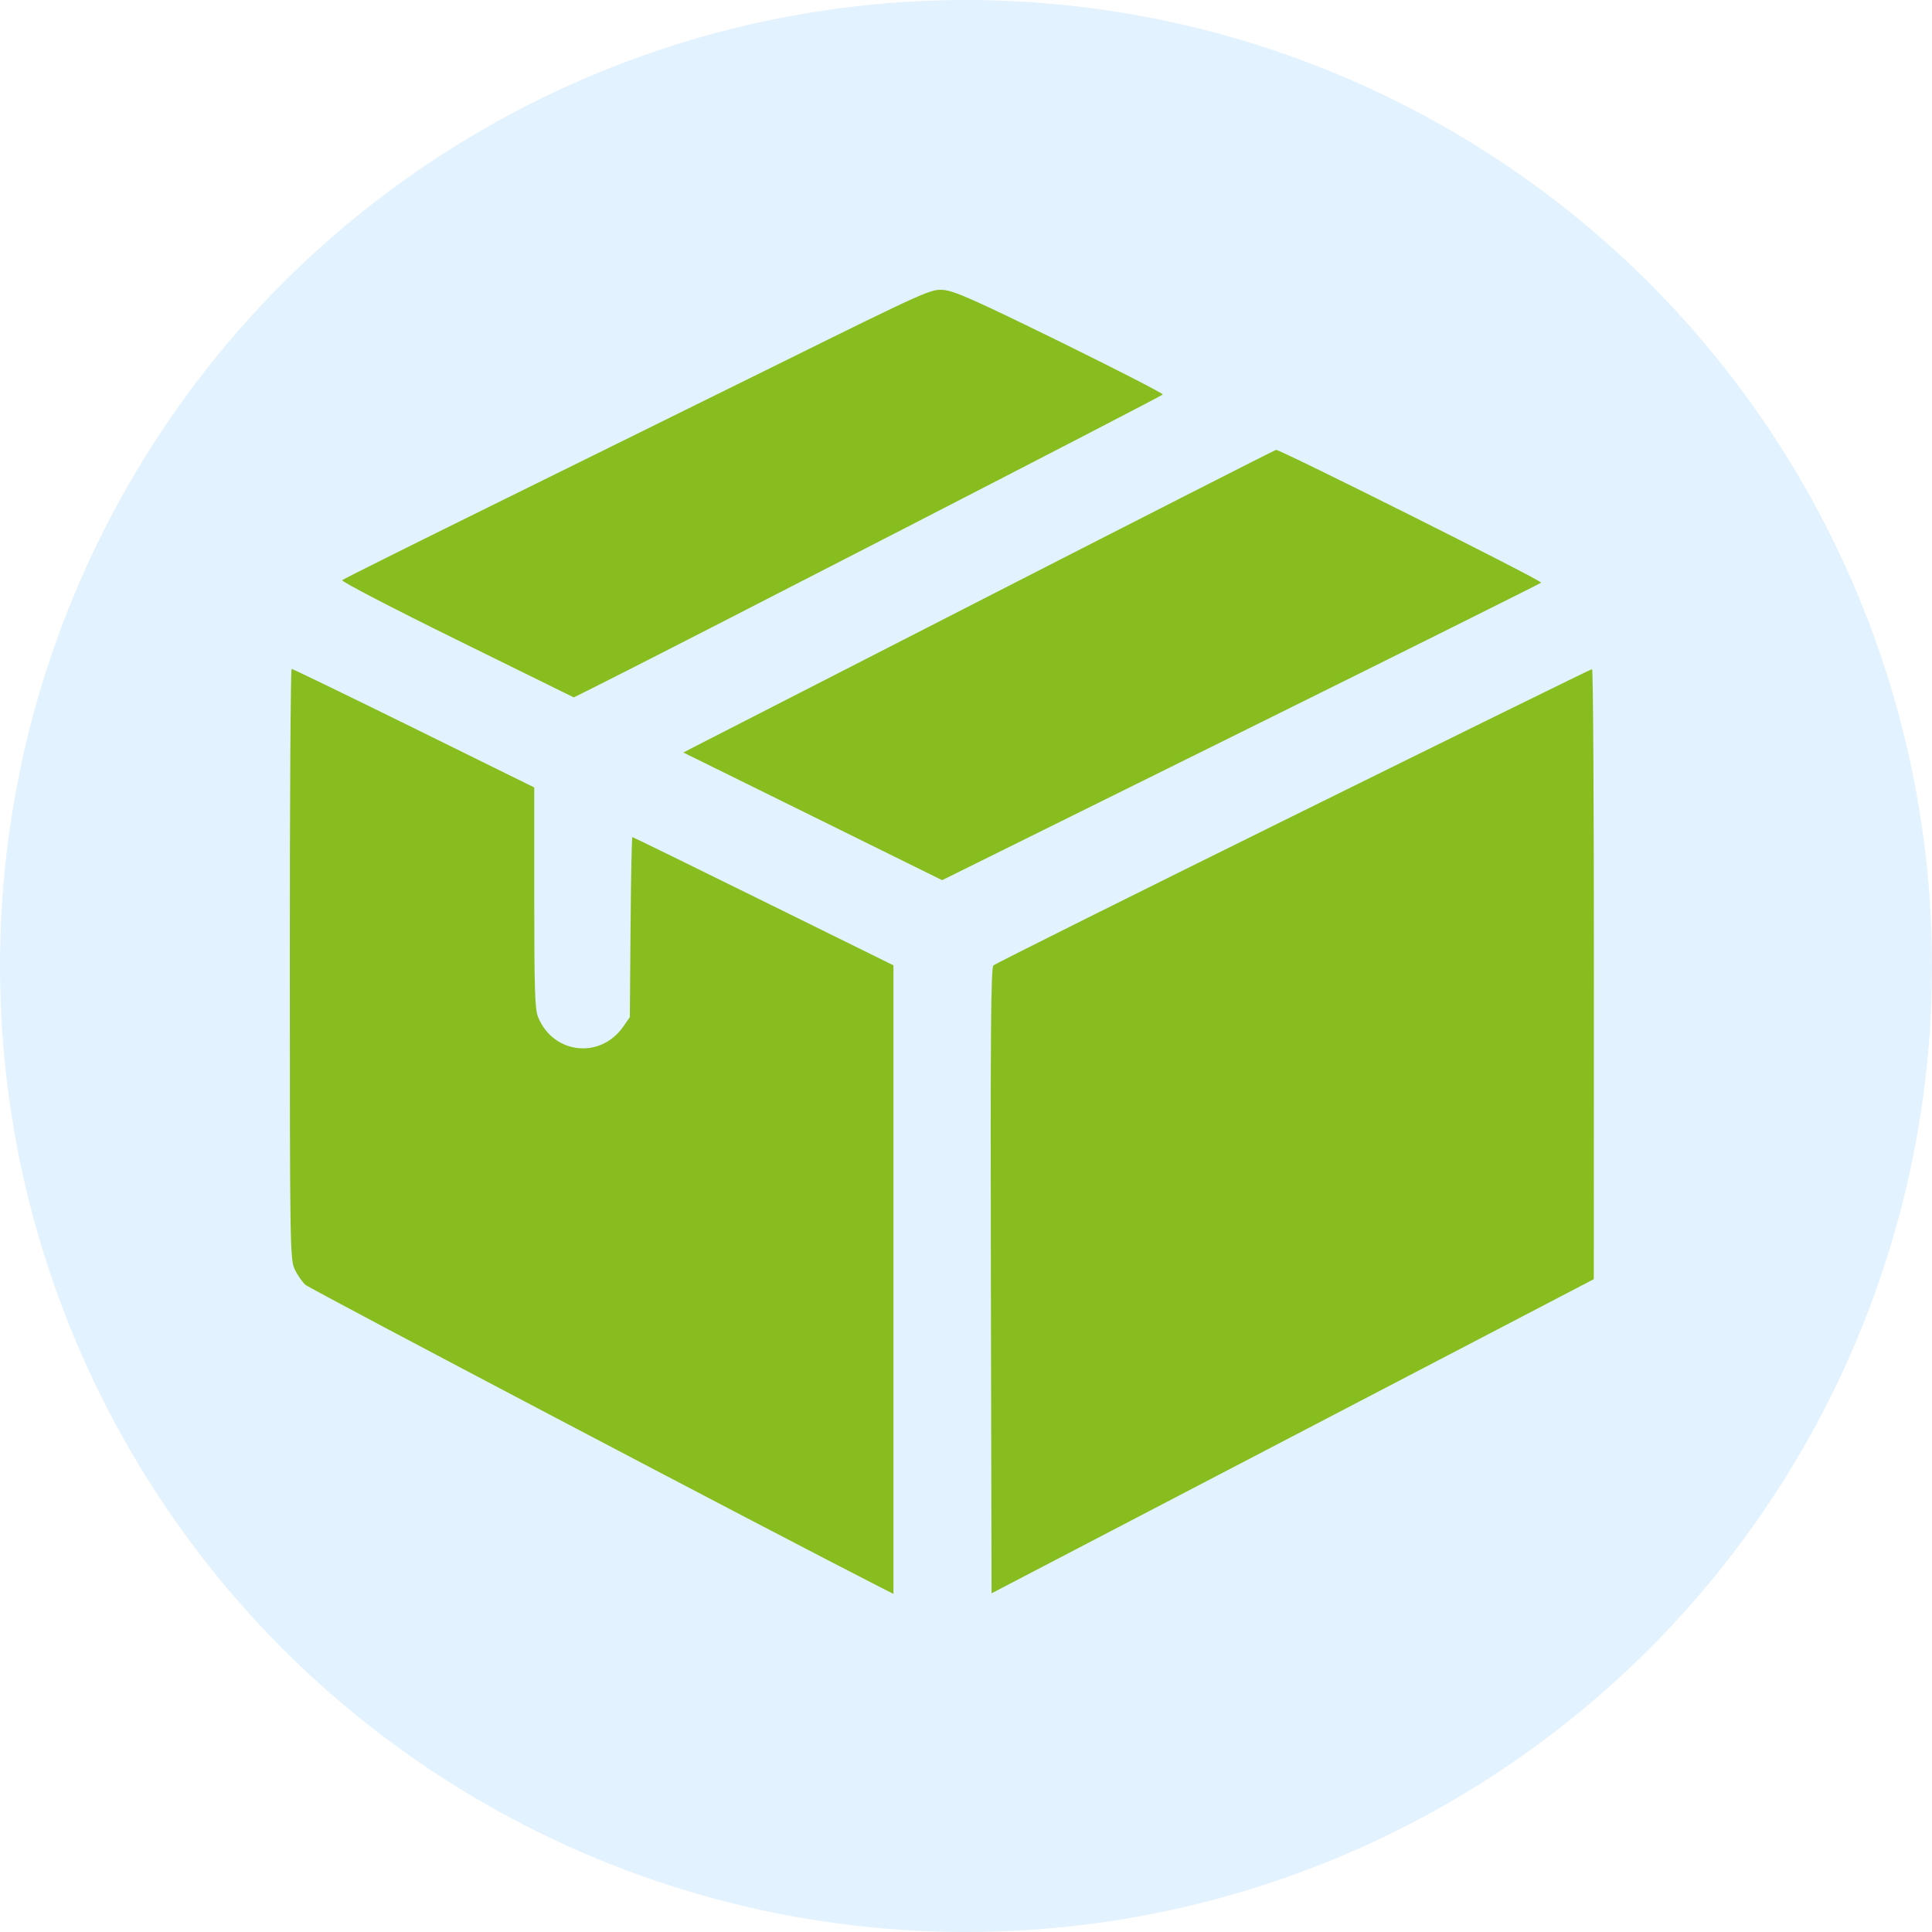
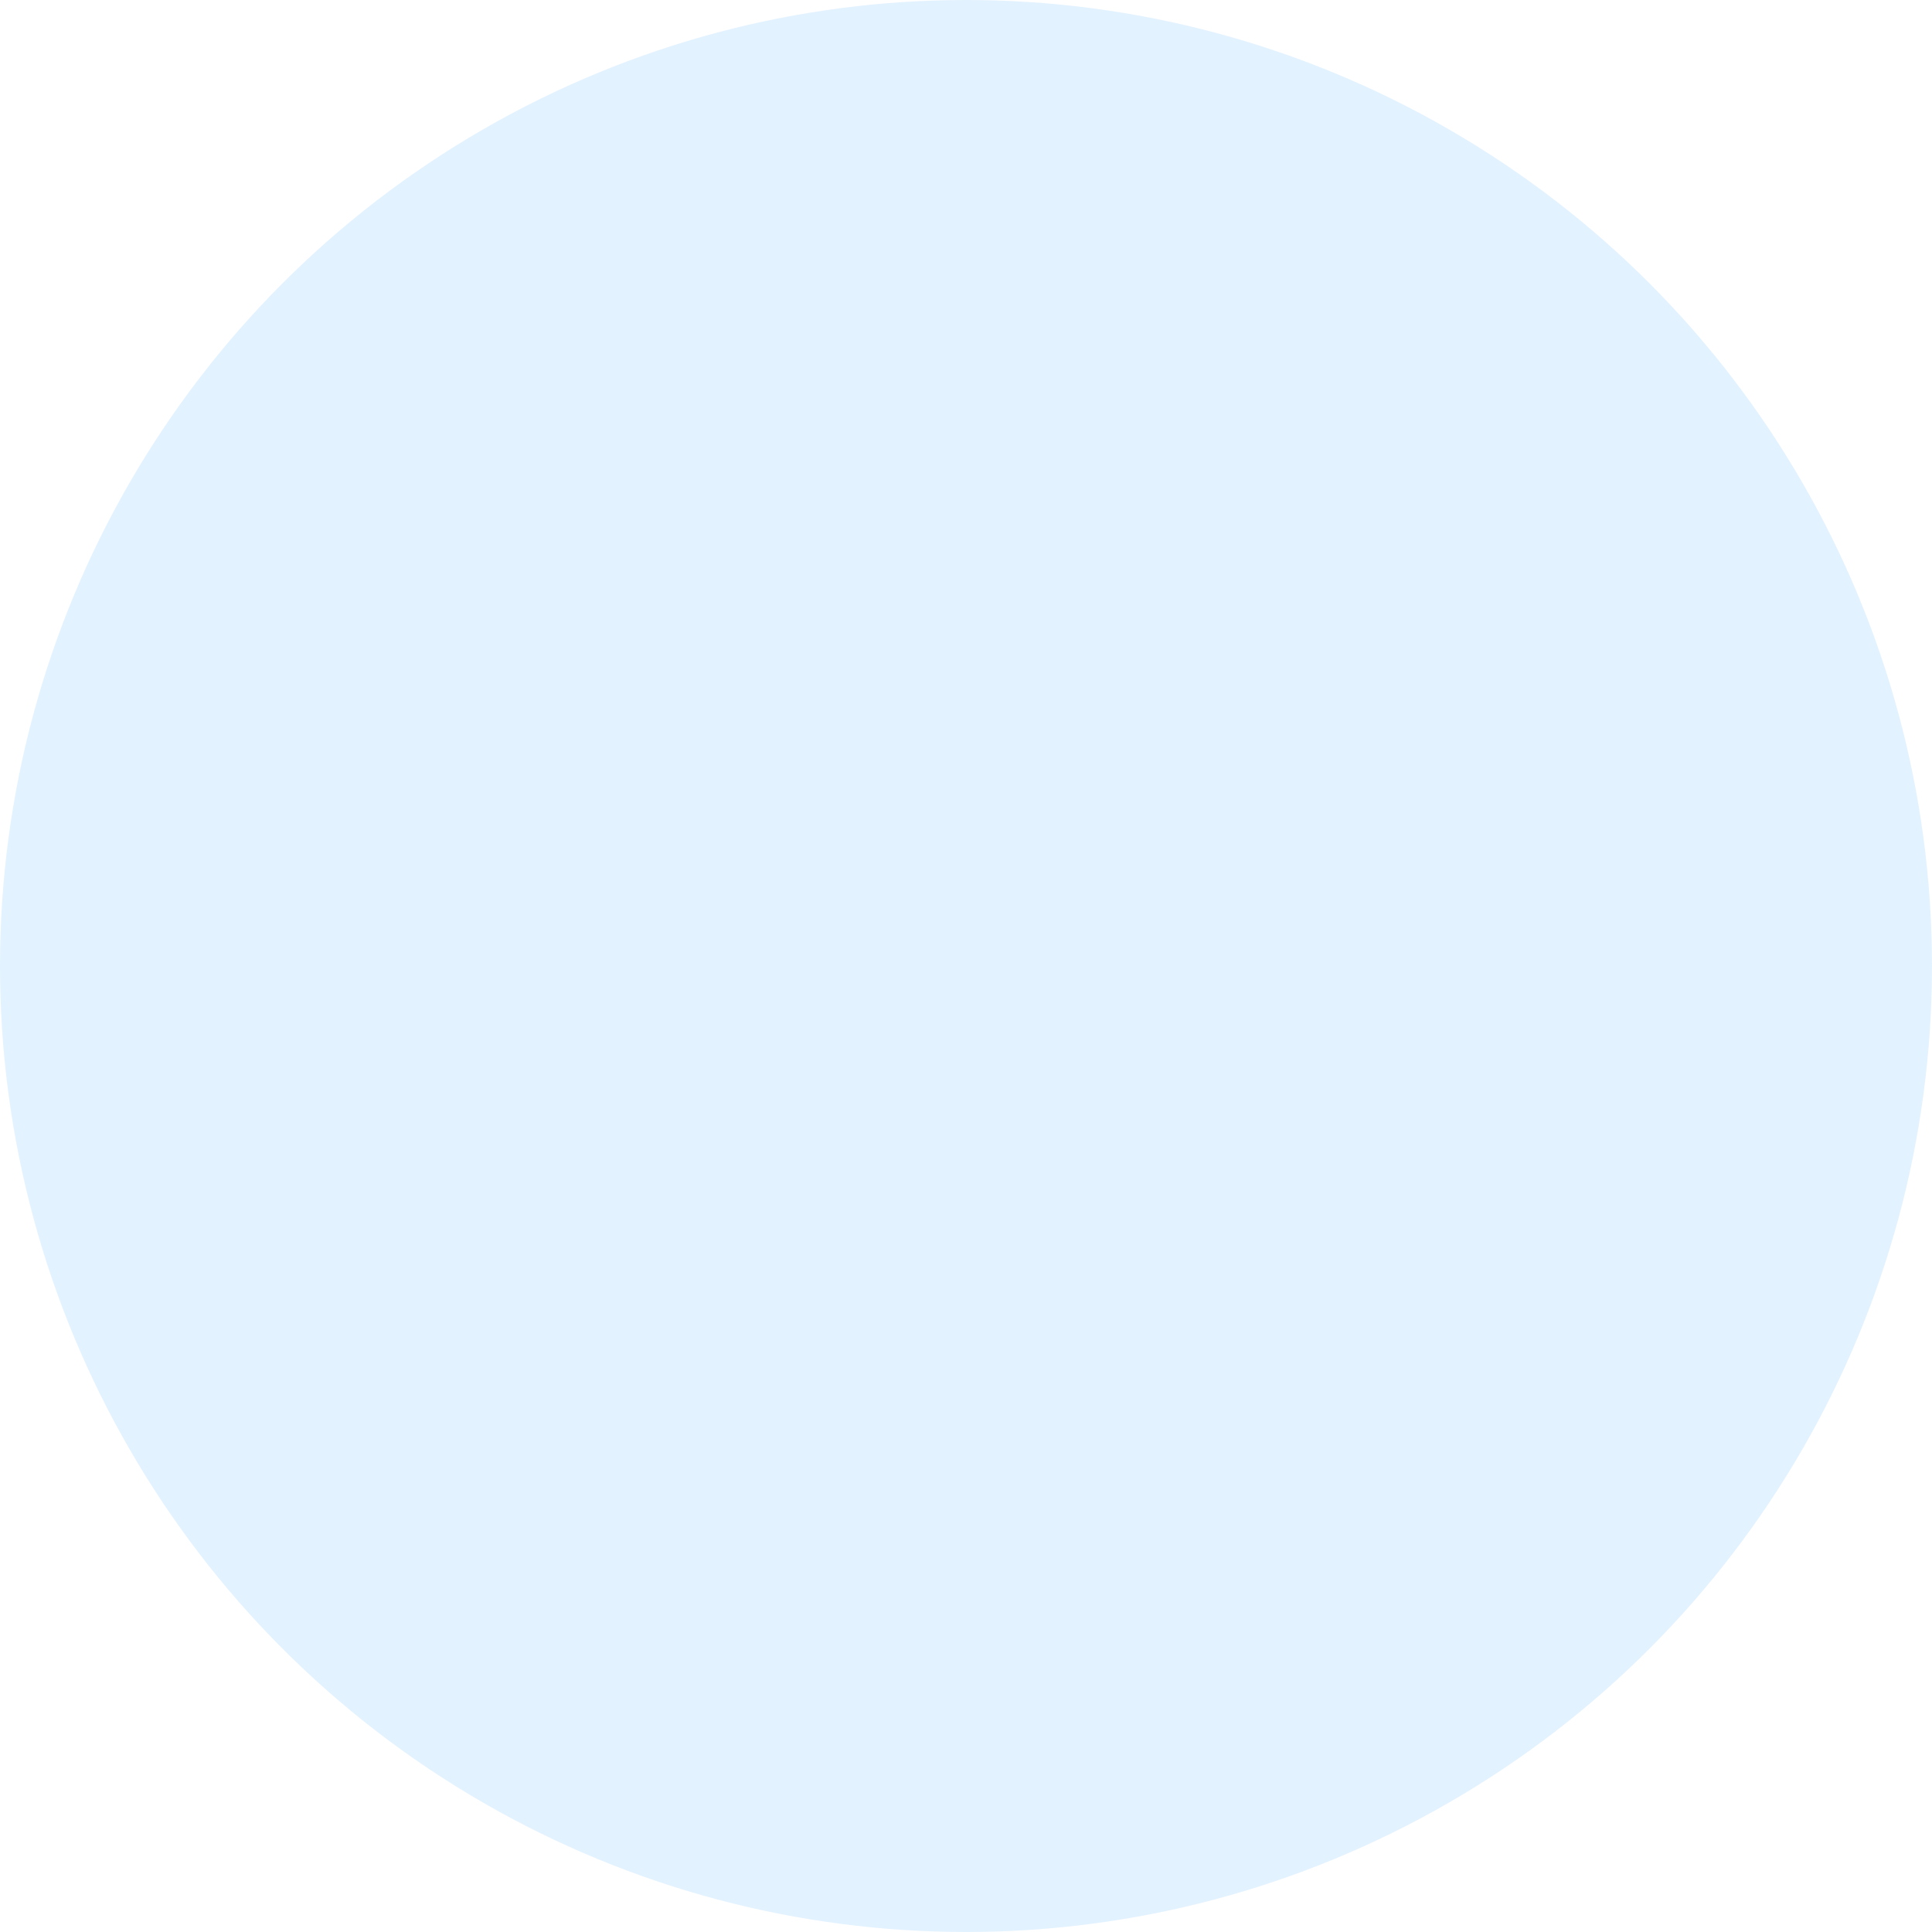
<svg xmlns="http://www.w3.org/2000/svg" width="40" height="40" viewBox="0 0 40 40" fill="none">
  <circle cx="20" cy="20" r="20" fill="#BADEFF" fill-opacity="0.4" />
-   <path fill-rule="evenodd" clip-rule="evenodd" d="M16.125 7.533C14.399 8.386 11.67 9.733 10.06 10.526C8.45 11.32 7.111 11.988 7.084 12.012C7.057 12.035 8.125 12.591 9.457 13.246L11.879 14.439L12.196 14.282C13.693 13.537 24.064 8.199 24.074 8.168C24.082 8.145 23.124 7.654 21.946 7.075C20.188 6.213 19.755 6.02 19.533 6.003C19.27 5.983 19.186 6.02 16.125 7.533ZM20.476 12.339C17.227 14.001 14.474 15.411 14.358 15.471L14.148 15.58L16.827 16.901L19.506 18.223L25.687 15.163C29.086 13.48 31.886 12.085 31.908 12.063C31.944 12.028 26.519 9.312 26.419 9.314C26.399 9.315 23.725 10.676 20.476 12.339ZM6 19.956C6.001 25.779 6.006 26.071 6.099 26.273C6.152 26.389 6.253 26.536 6.322 26.6C6.415 26.685 16.169 31.816 18.248 32.873L18.498 33V26.493V19.986L15.807 18.659C14.327 17.929 13.106 17.331 13.093 17.331C13.08 17.331 13.063 18.17 13.055 19.195L13.04 21.058L12.912 21.244C12.441 21.932 11.464 21.833 11.143 21.064C11.074 20.898 11.062 20.527 11.061 18.586L11.061 16.303L8.569 15.075C7.199 14.4 6.06 13.849 6.038 13.849C6.017 13.85 5.999 16.598 6 19.956ZM26.778 16.89C23.399 18.559 20.604 19.953 20.568 19.988C20.515 20.039 20.505 21.39 20.515 26.52L20.529 32.988L26.764 29.736L32.998 26.484L33 20.167C33.001 16.692 32.984 13.851 32.962 13.853C32.94 13.854 30.157 15.221 26.778 16.89Z" fill="#87BD1F" />
</svg>